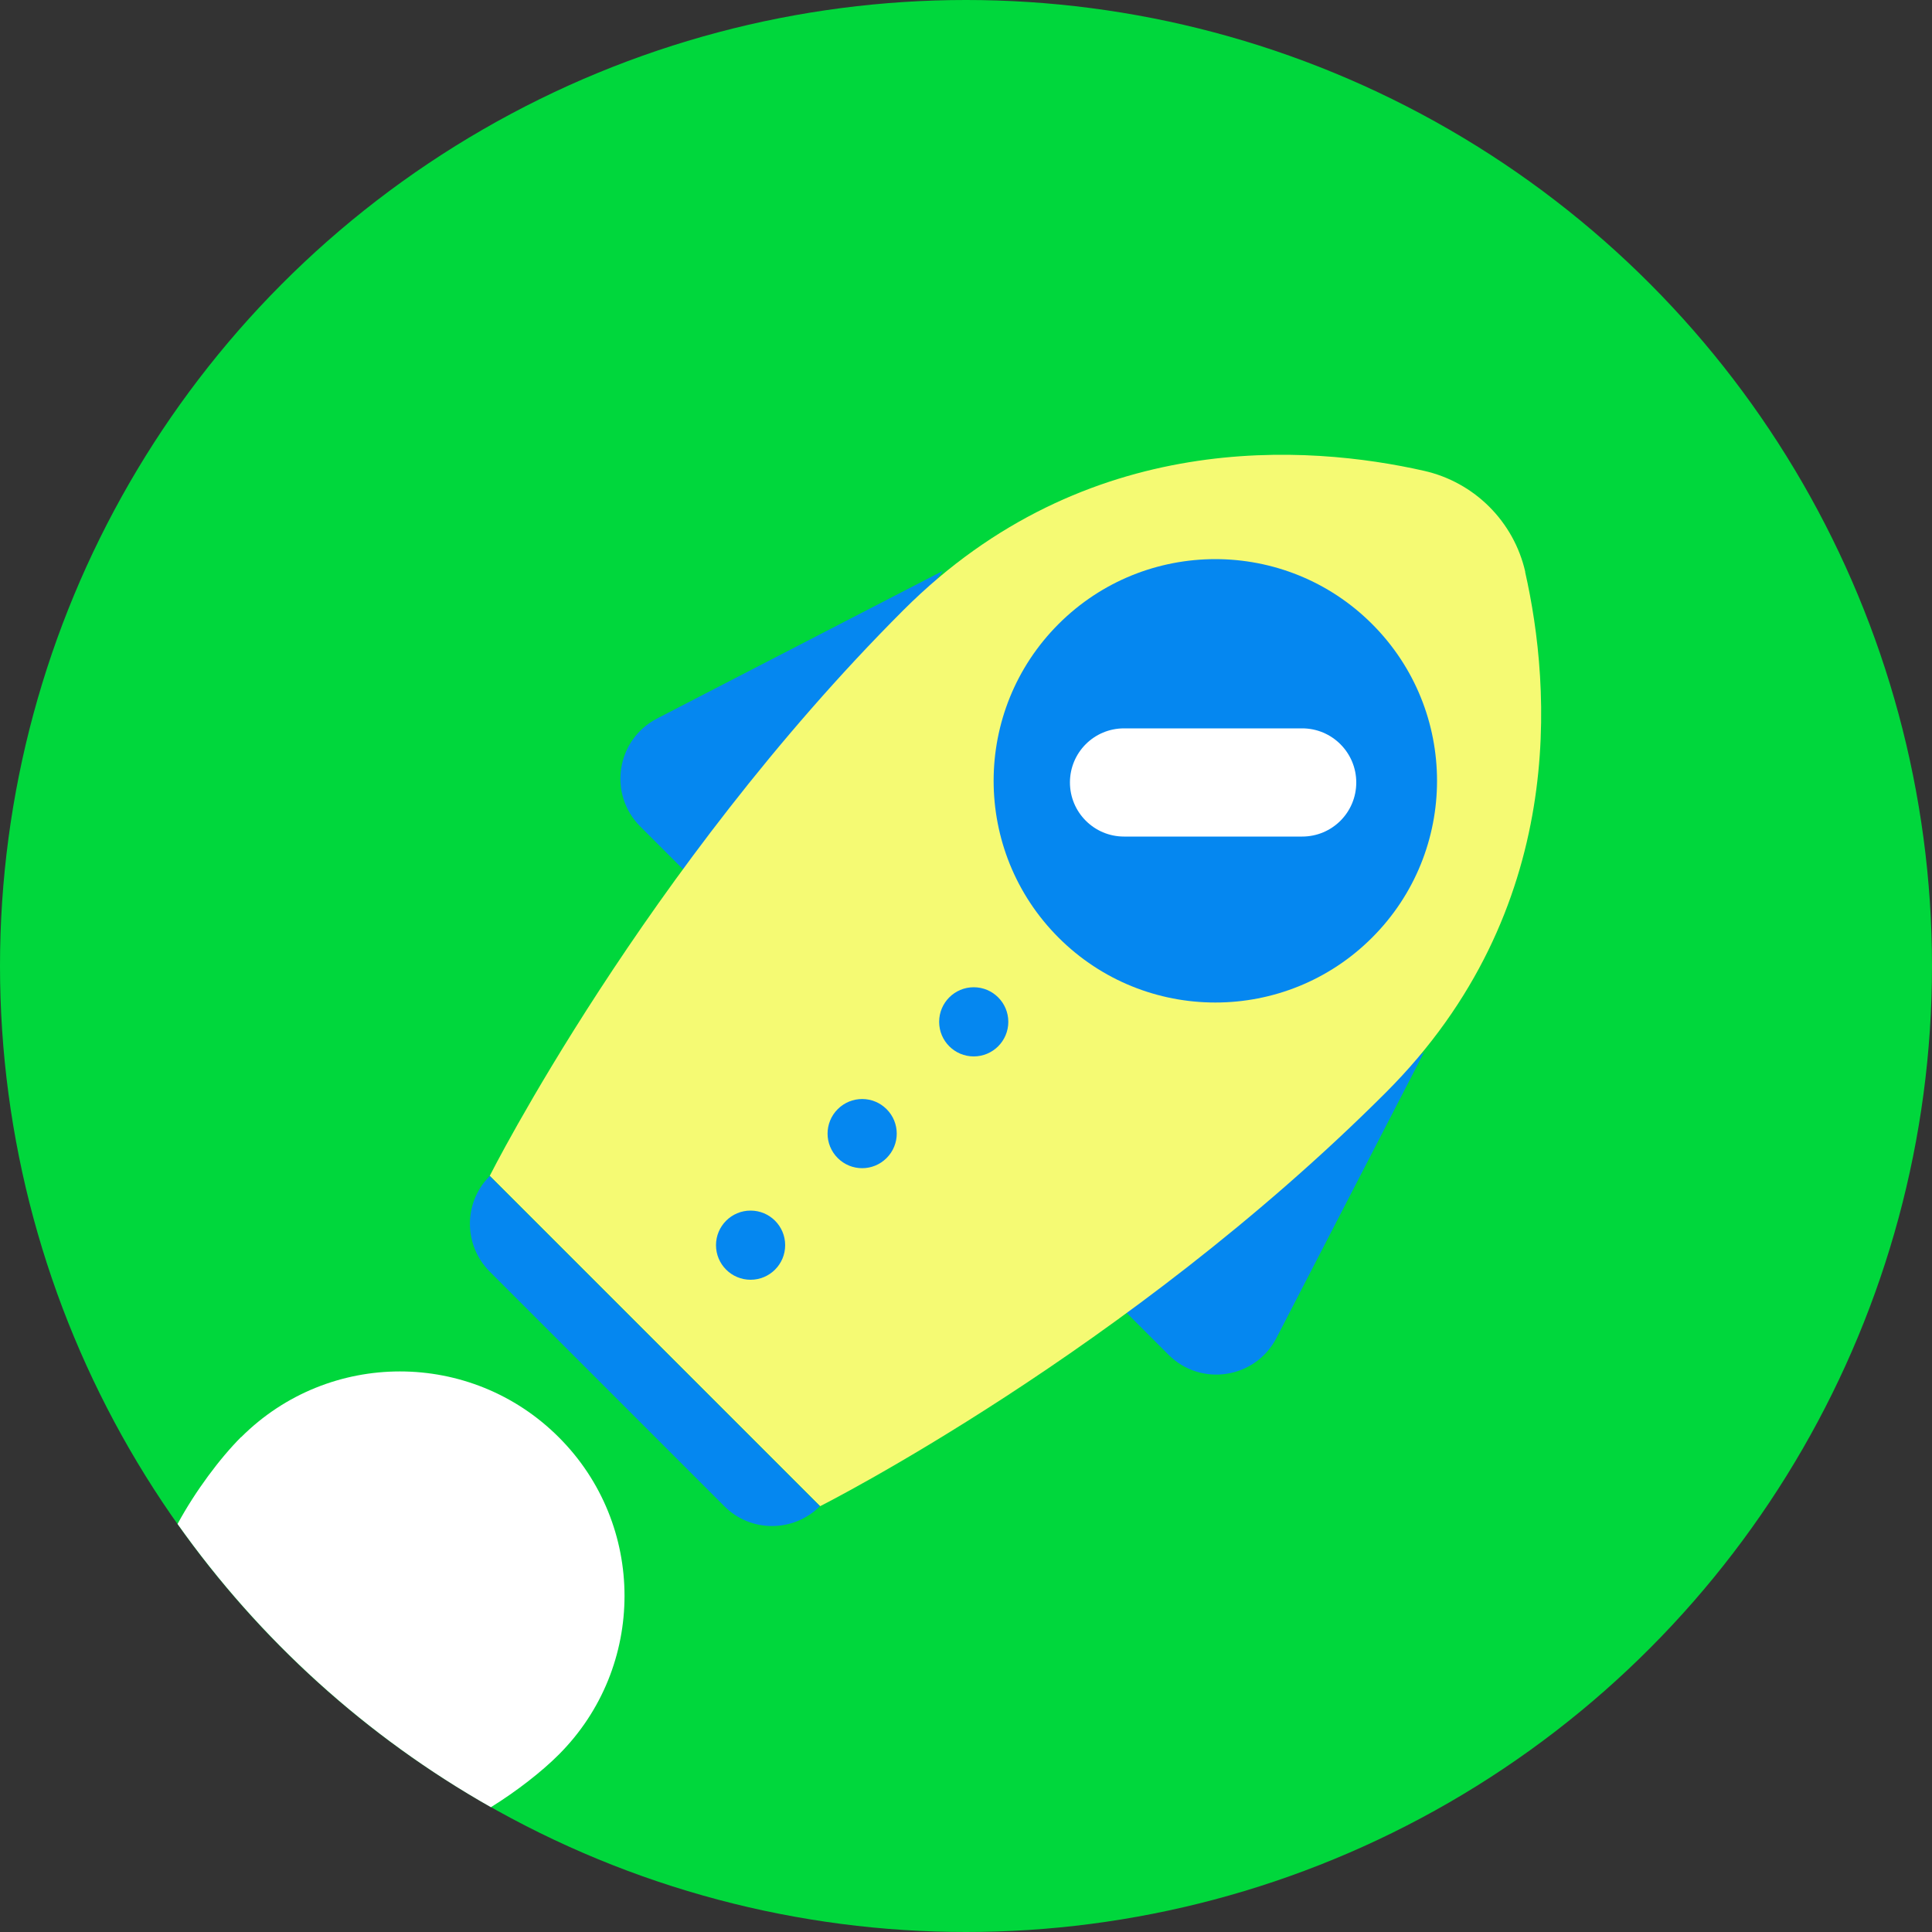
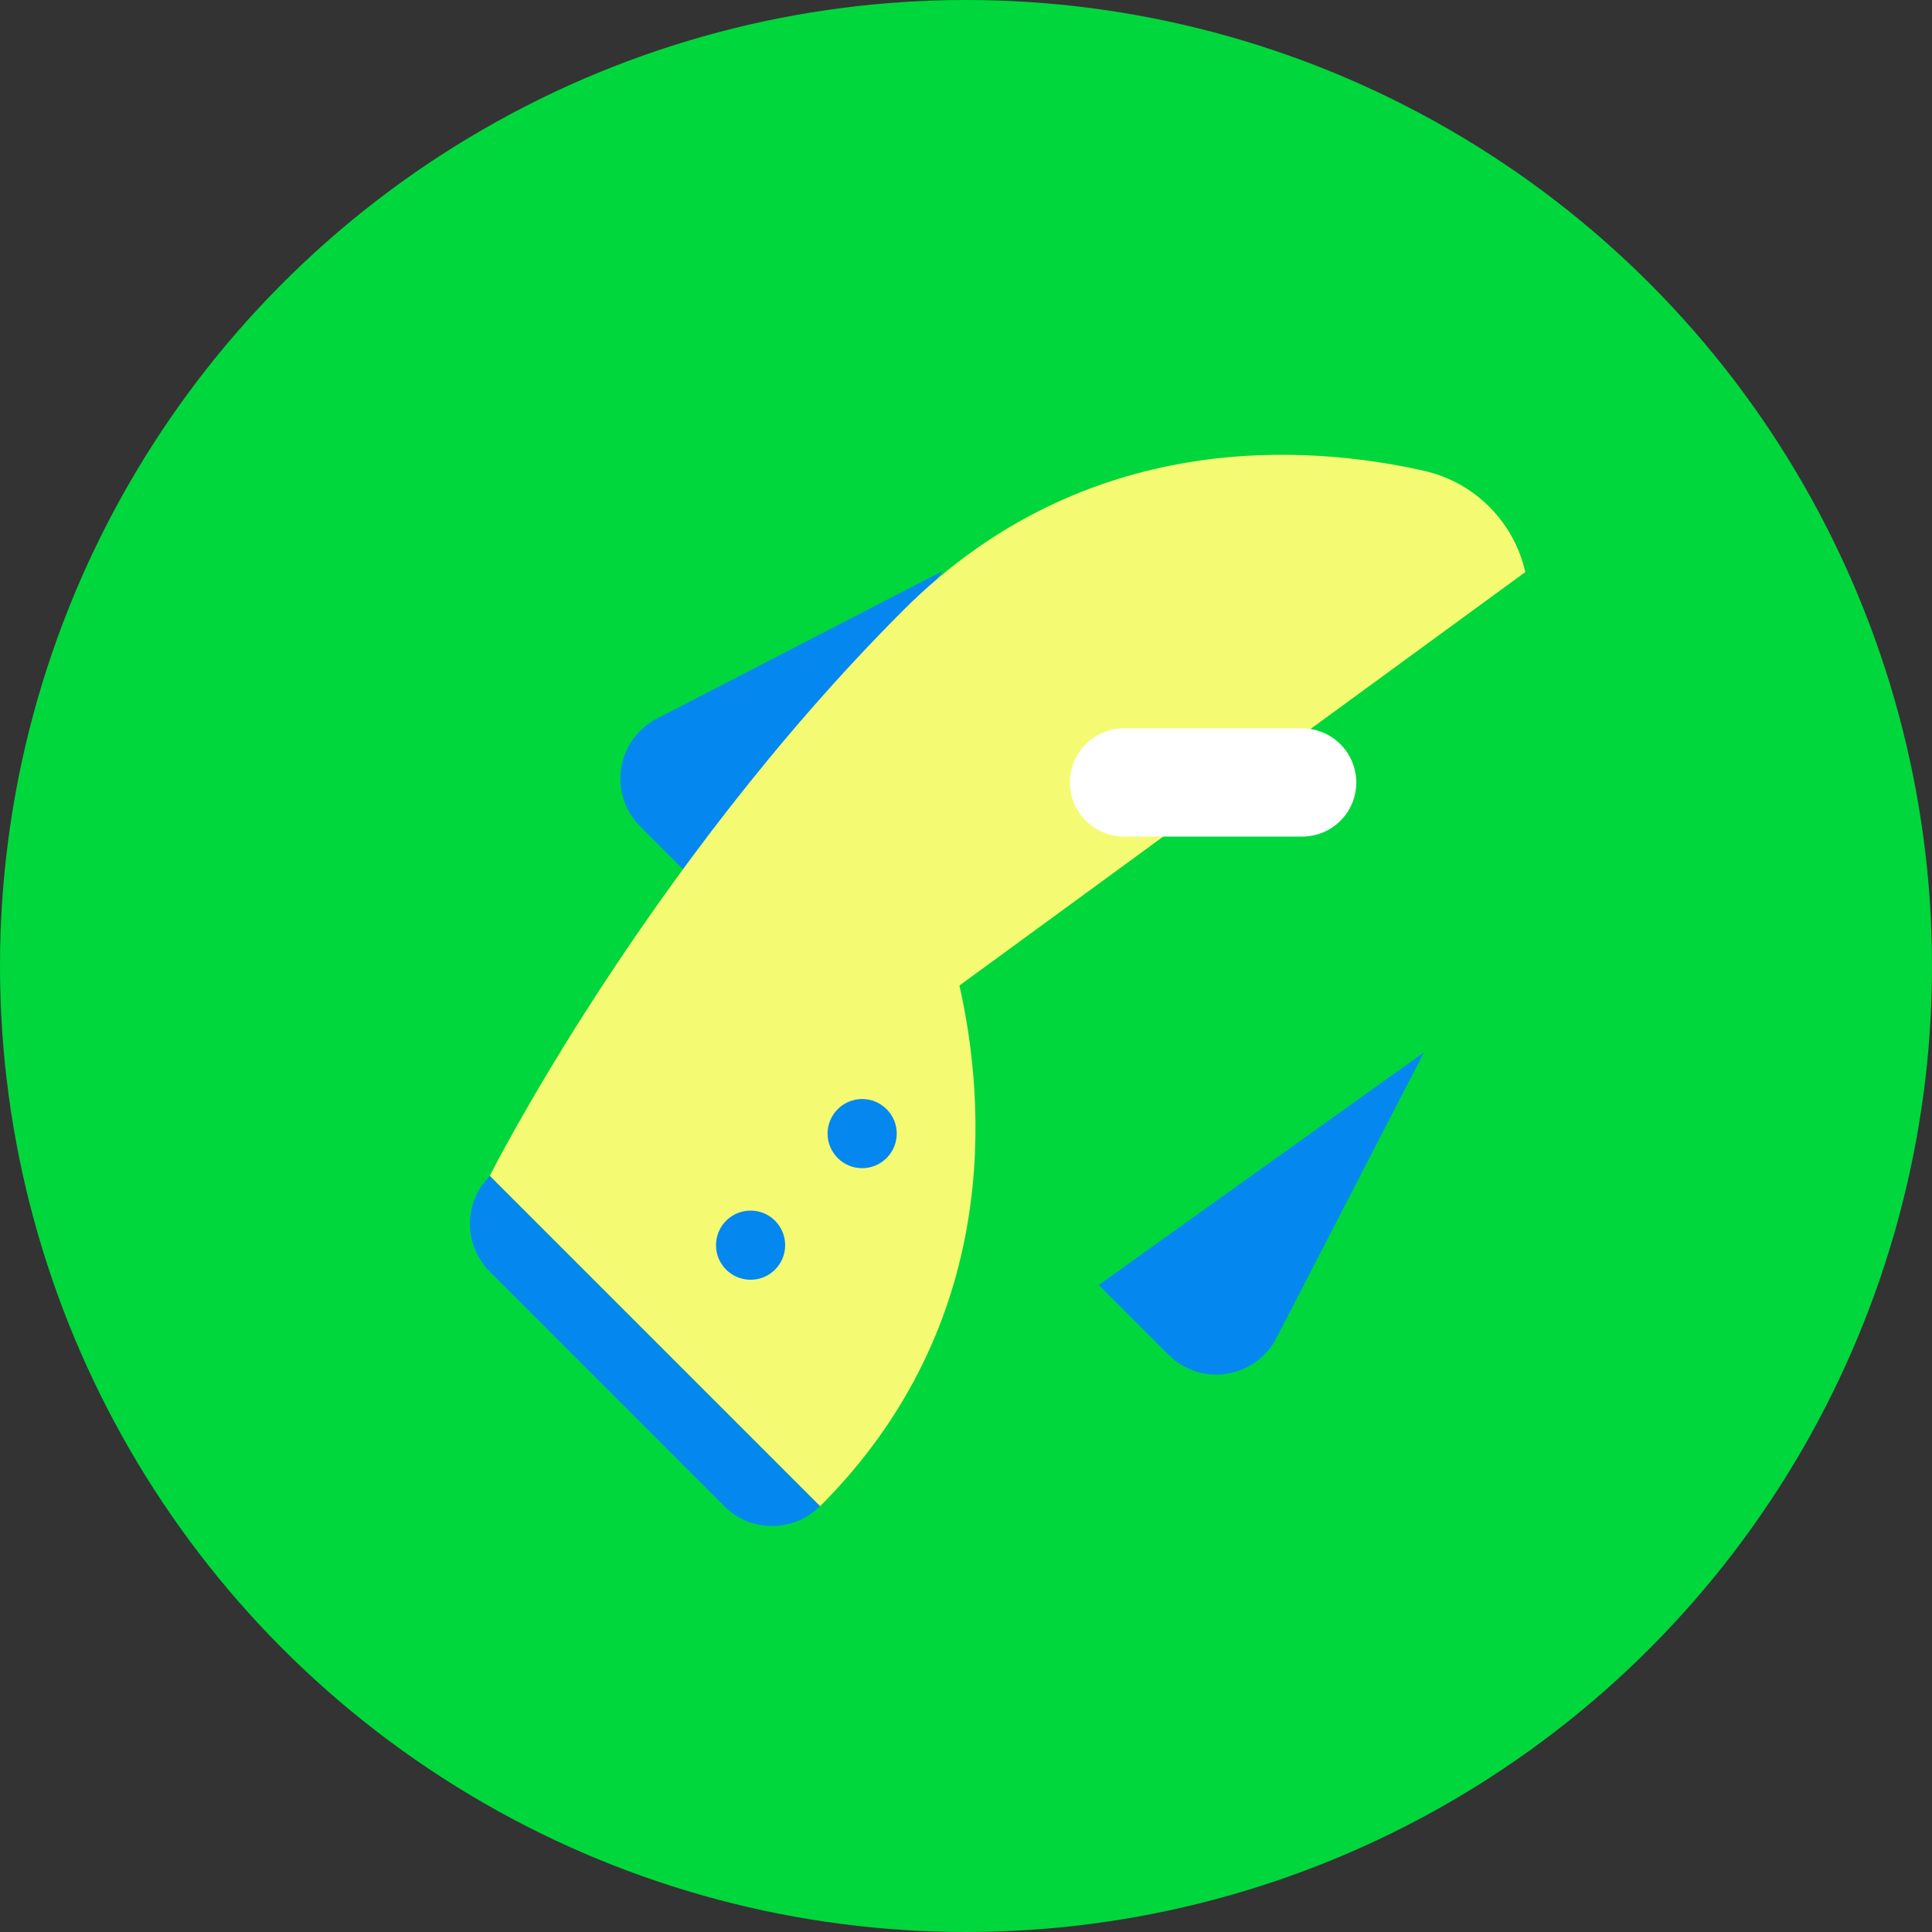
<svg xmlns="http://www.w3.org/2000/svg" id="_圖層_2" data-name="圖層 2" viewBox="0 0 100 100">
  <rect x="0" y="0" width="100" height="100" fill="#333333" stroke="none" />
  <defs>
    <style>
      .cls-1 {
        fill: #0587f0;
      }

      .cls-1, .cls-2, .cls-3, .cls-4 {
        stroke-width: 0px;
      }

      .cls-2 {
        fill: #00d73c;
      }

      .cls-3 {
        fill: #fff;
      }

      .cls-4 {
        fill: #f5fa73;
      }
    </style>
  </defs>
  <g id="Layer_1" data-name="Layer 1">
    <g>
      <circle class="cls-2" cx="50" cy="50" r="50" />
      <path class="cls-1" d="m73.7,54.48l-7.63,14.77c-1.09,2.11-3.91,2.55-5.59.87l-3.61-3.61,16.82-12.03Z" />
      <path class="cls-1" d="m48.78,29.56l-14.77,7.63c-2.11,1.09-2.55,3.91-.87,5.59l3.61,3.61,12.03-16.82Z" />
-       <path class="cls-4" d="m78.95,29.61c-.59-2.61-2.63-4.65-5.24-5.24-5.97-1.35-17.5-2.24-26.95,7.21-13.41,13.41-21.41,29.28-21.41,29.28l8.55,8.55,8.55,8.55s15.87-8,29.28-21.41c9.45-9.45,8.56-20.98,7.21-26.95Z" />
-       <path class="cls-1" d="m71.02,48.53c-4.48,4.48-11.75,4.48-16.23,0-4.48-4.48-4.48-11.75,0-16.23,4.48-4.48,11.75-4.48,16.23,0,4.48,4.48,4.48,11.75,0,16.23Z" />
+       <path class="cls-4" d="m78.95,29.61c-.59-2.61-2.63-4.65-5.24-5.24-5.97-1.35-17.5-2.24-26.95,7.21-13.41,13.41-21.41,29.28-21.41,29.28l8.55,8.55,8.55,8.55c9.45-9.45,8.56-20.98,7.21-26.95Z" />
      <path class="cls-3" d="m56.2,42.48c-.51-.51-.82-1.21-.82-1.98,0-1.55,1.25-2.8,2.8-2.8h9.22c1.55,0,2.8,1.26,2.8,2.8,0,1.55-1.25,2.8-2.8,2.8h-9.22c-.77,0-1.47-.31-1.98-.82Z" />
      <g>
-         <circle class="cls-1" cx="50.4" cy="52.89" r="1.79" />
        <path class="cls-1" d="m45.89,59.94c-.7.7-1.83.7-2.53,0-.7-.7-.7-1.83,0-2.53.7-.7,1.83-.7,2.53,0,.7.7.7,1.83,0,2.53Z" />
        <circle class="cls-1" cx="38.85" cy="64.45" r="1.79" />
      </g>
      <path class="cls-1" d="m37.49,77.96l-12.14-12.14c-1.37-1.37-1.37-3.59,0-4.95h0l17.09,17.09h0c-1.37,1.37-3.59,1.37-4.95,0Z" />
-       <path class="cls-3" d="m12.48,74.38c-1.09,1.09-2.37,2.8-3.29,4.5,4.25,6,9.79,11.02,16.22,14.66,1.35-.84,2.63-1.84,3.51-2.72,4.54-4.54,4.54-11.9,0-16.43-4.54-4.54-11.9-4.54-16.44,0Z" />
    </g>
  </g>
</svg>